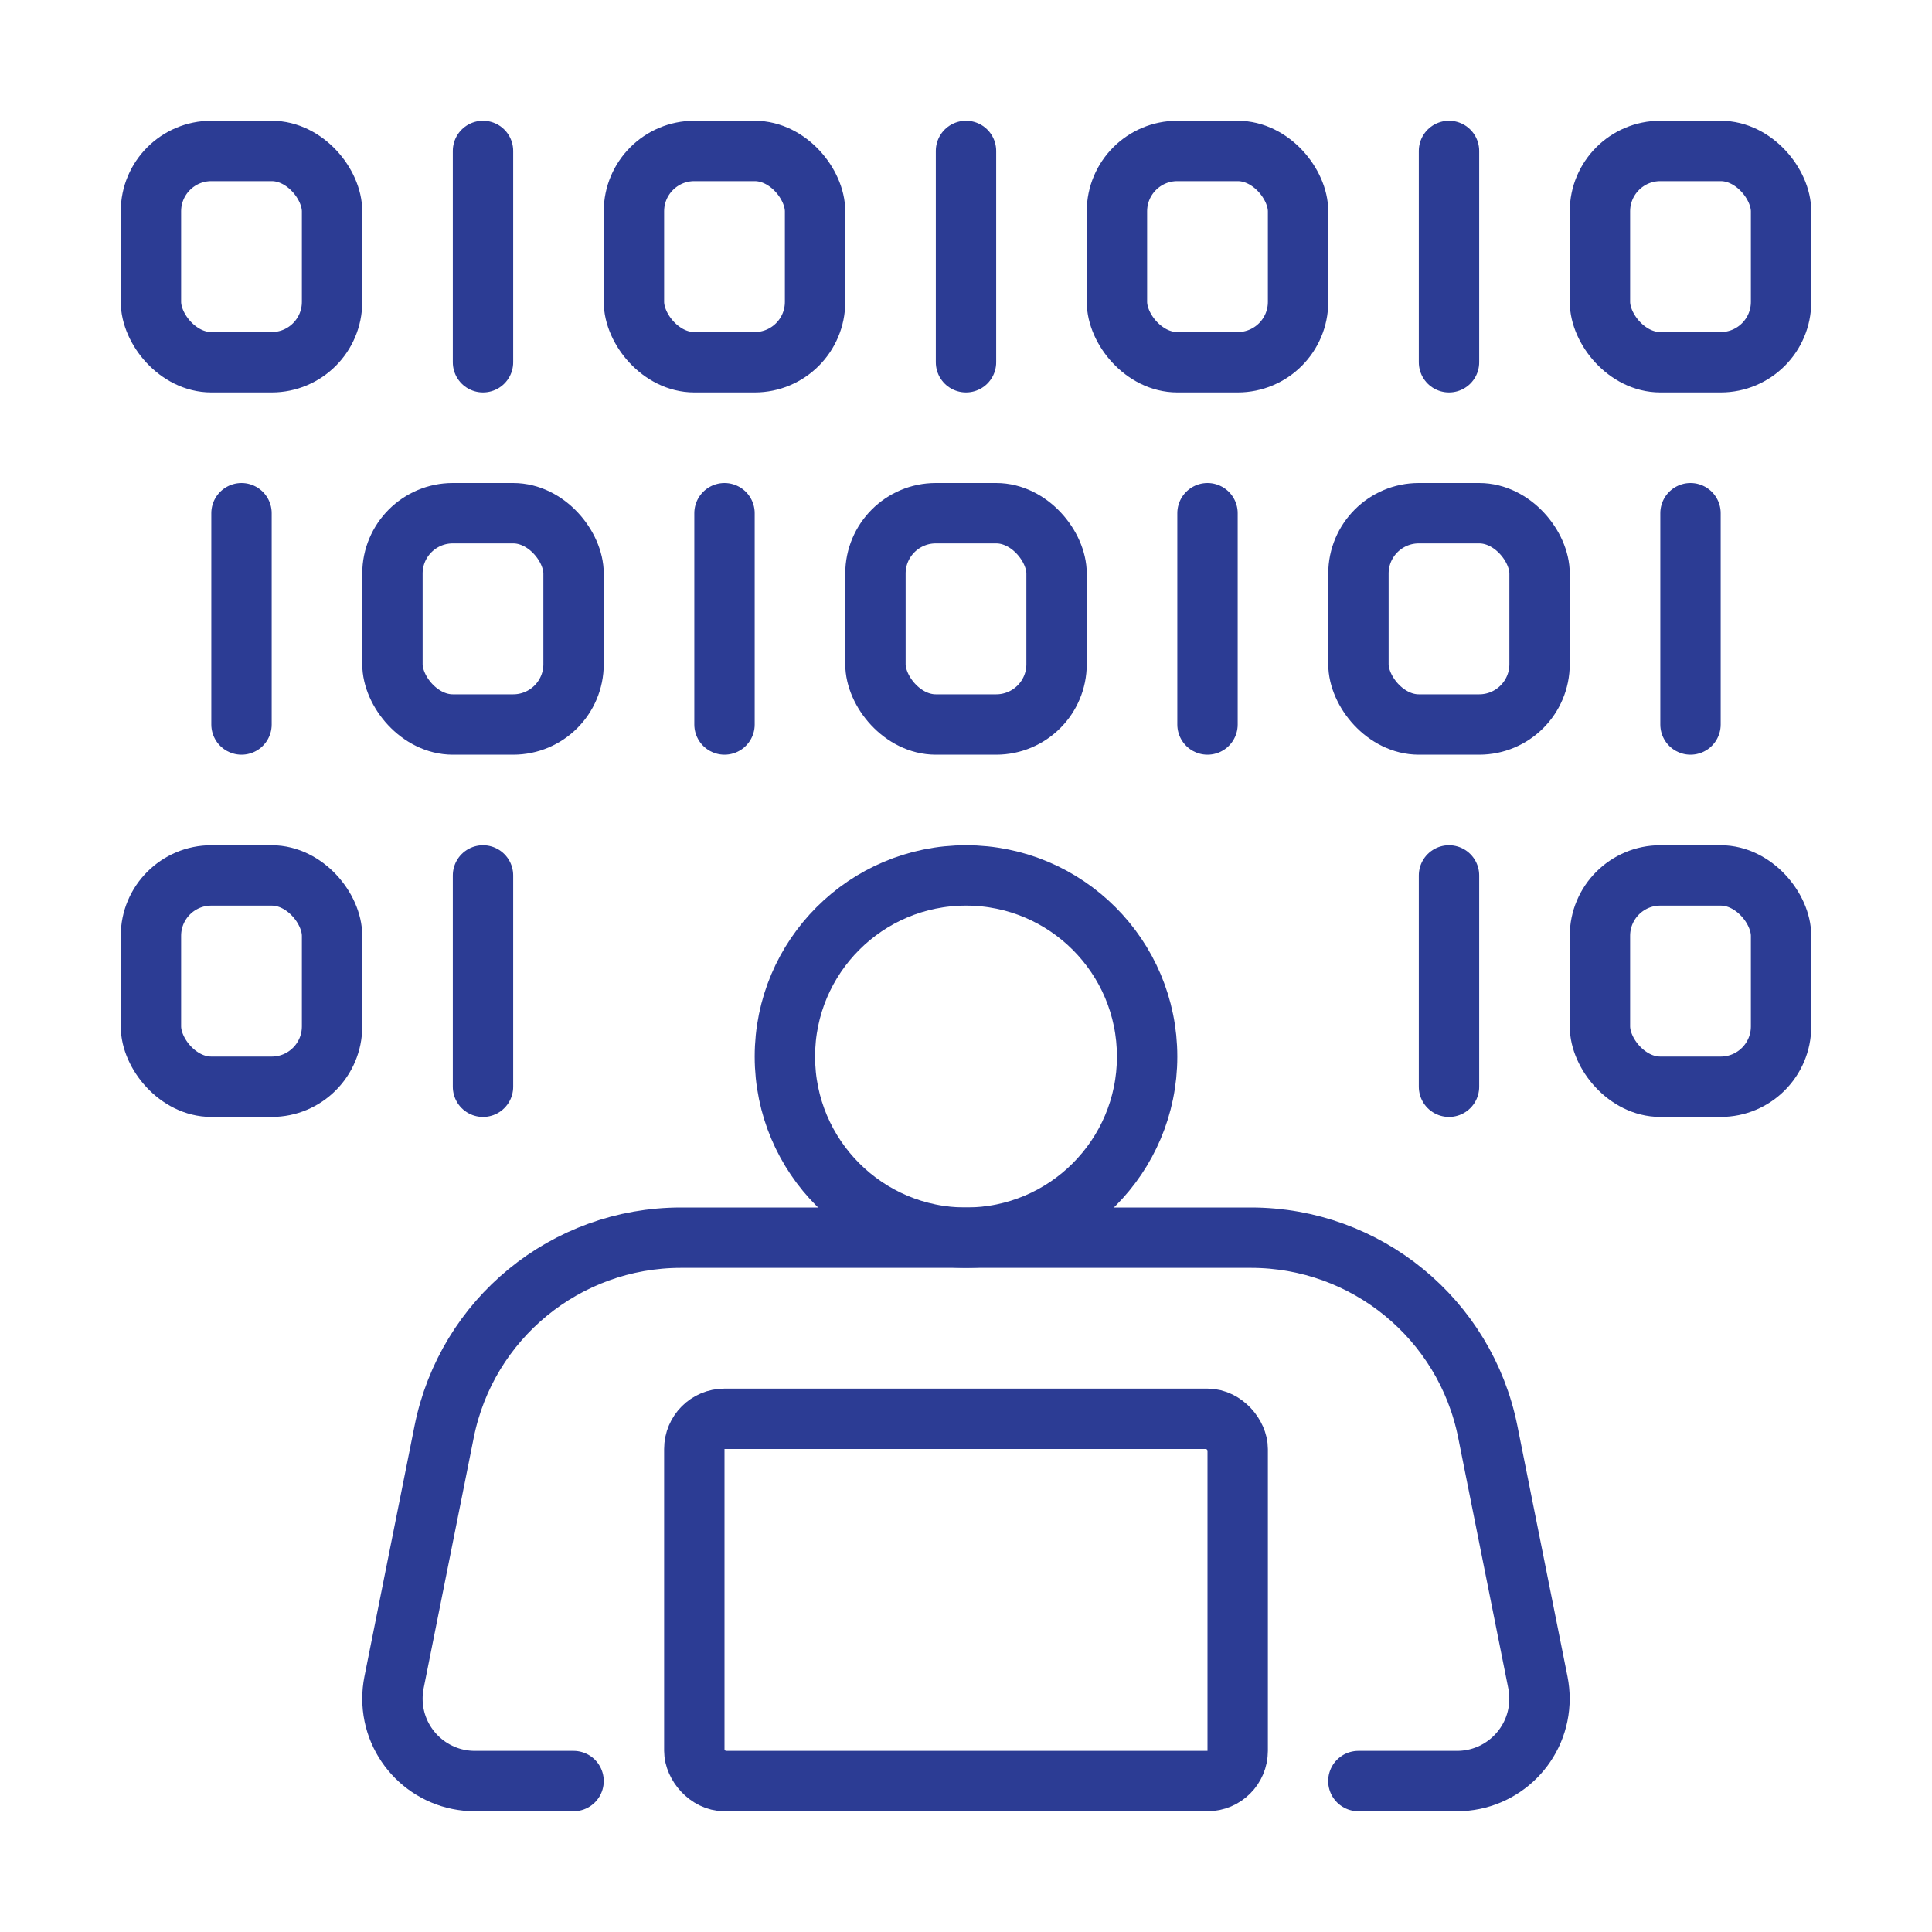
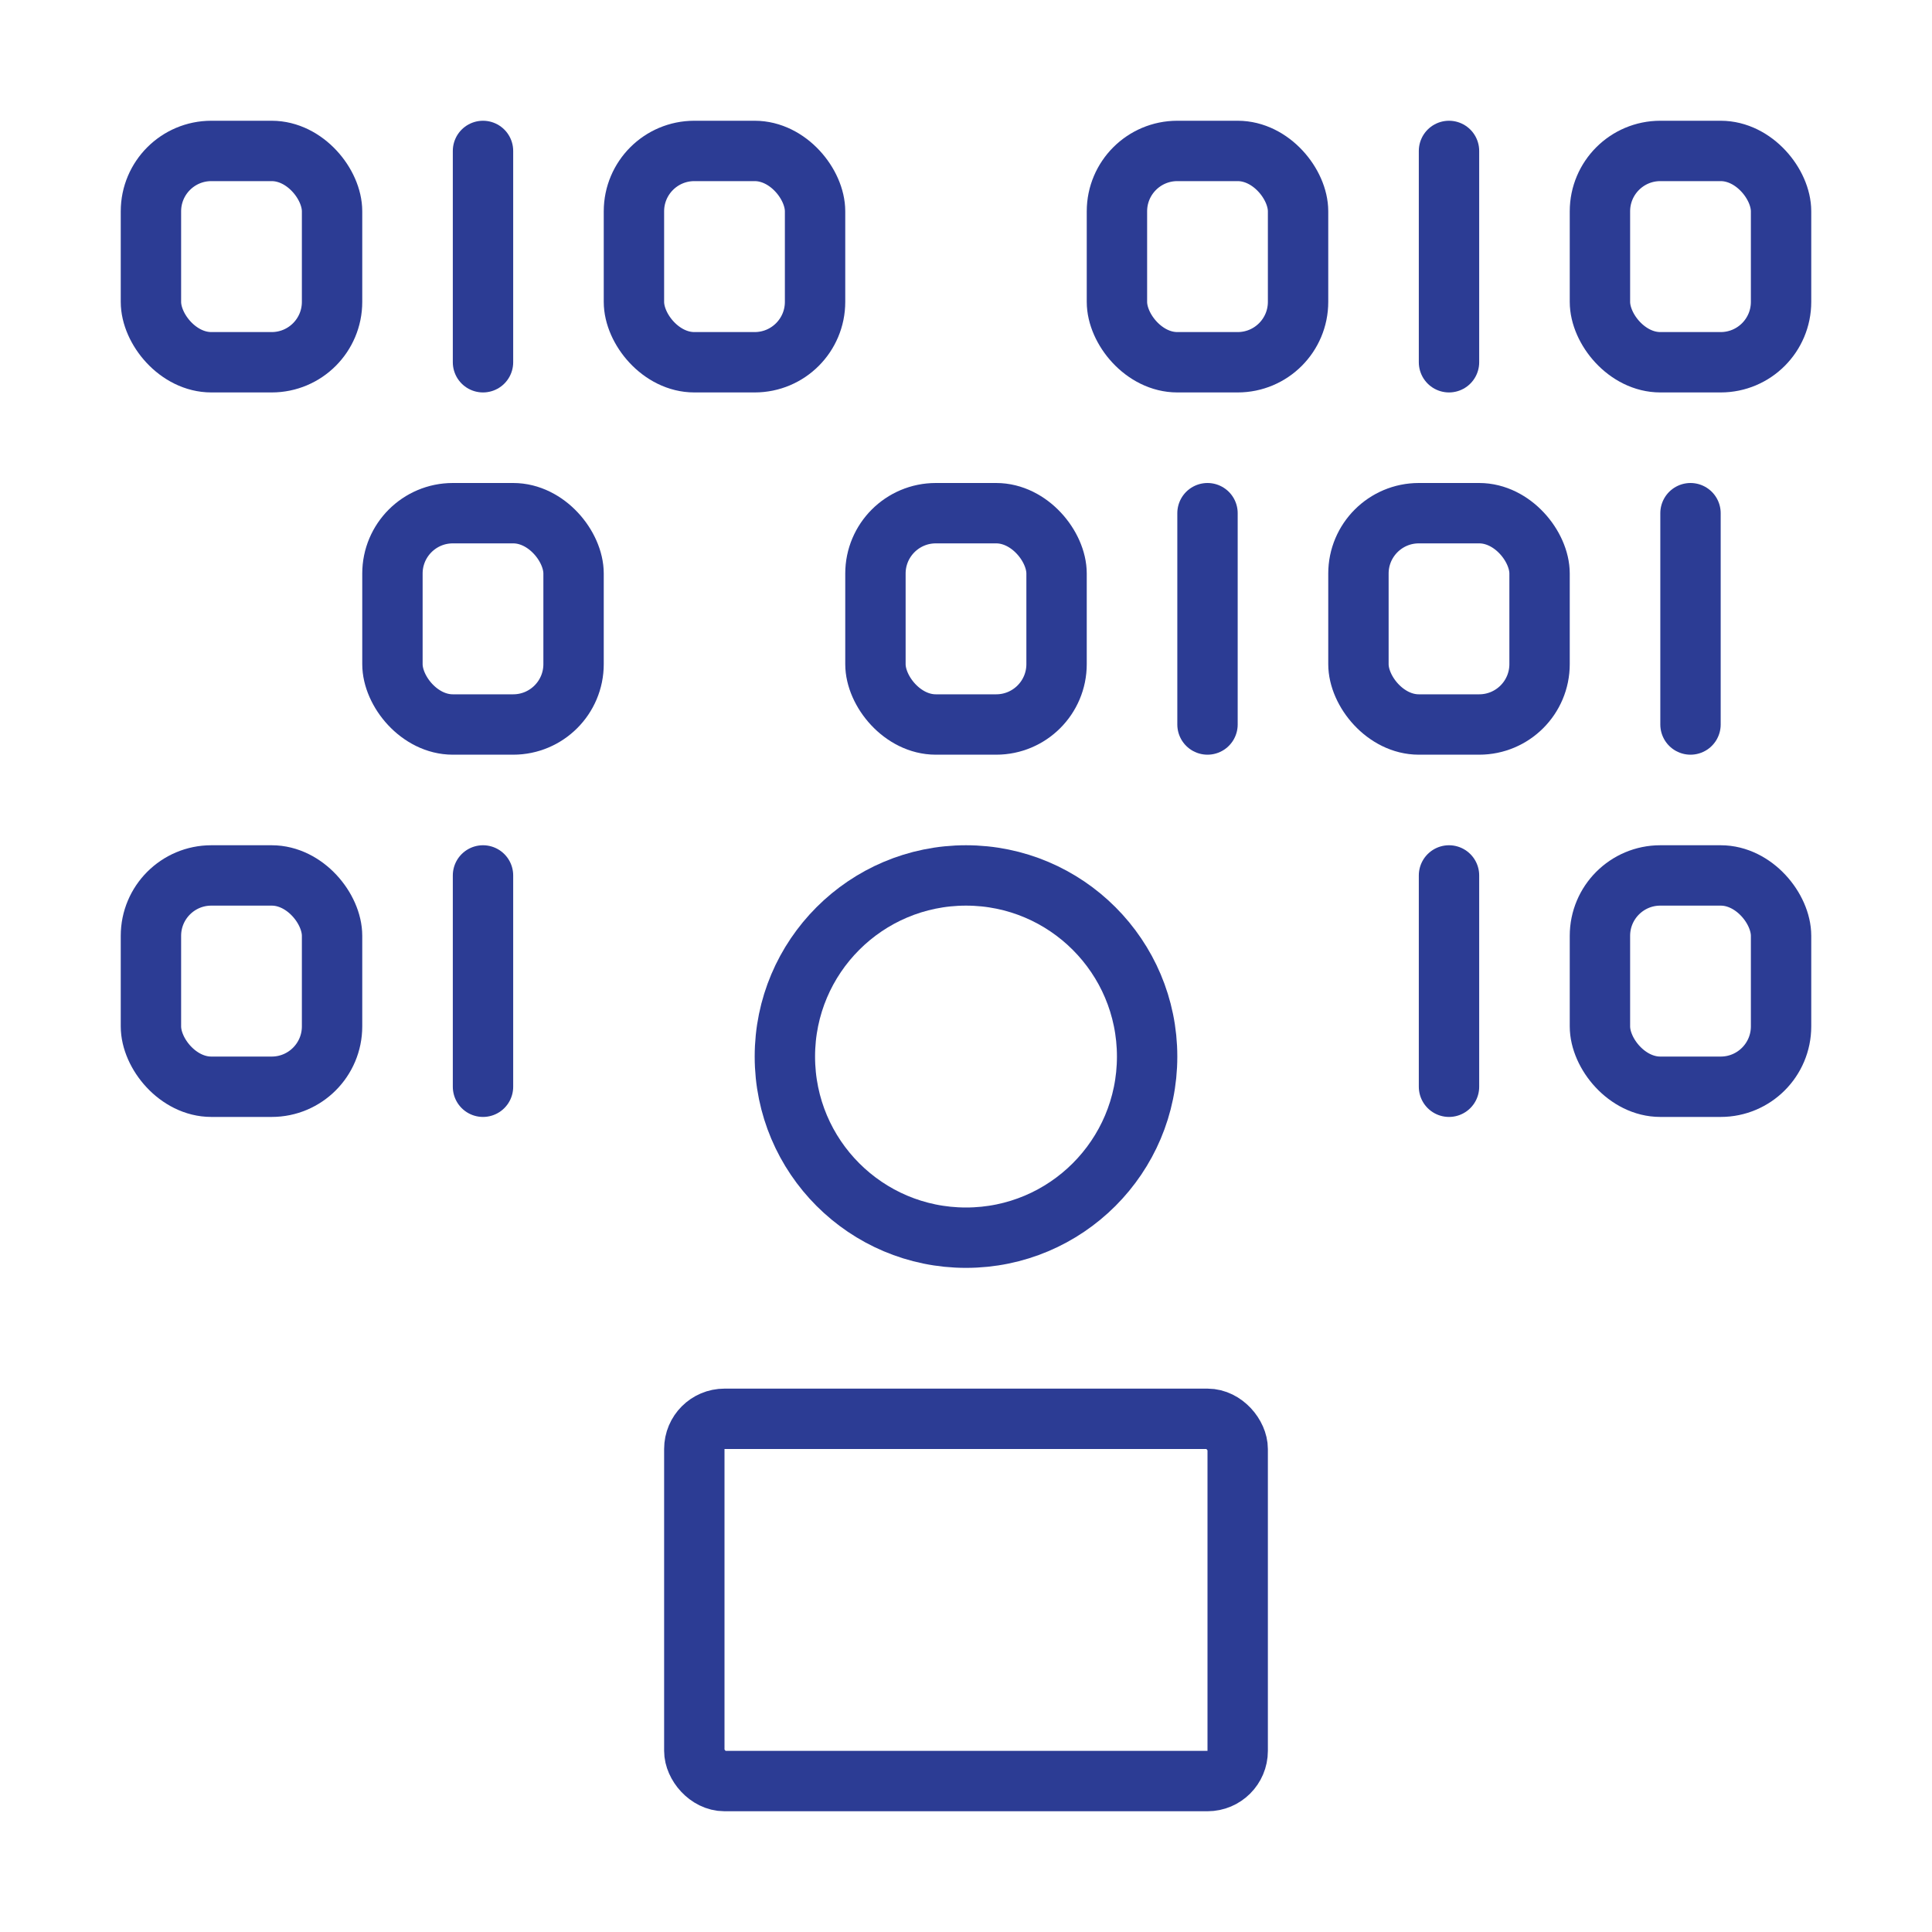
<svg xmlns="http://www.w3.org/2000/svg" id="Layer_2" data-name="Layer 2" viewBox="0 0 256 256">
  <defs>
    <style>
      .cls-1, .cls-2 {
        fill: none;
      }

      .cls-2 {
        stroke: #2c3c94;
        stroke-linecap: round;
        stroke-linejoin: round;
        stroke-width: 8px;
      }
    </style>
  </defs>
  <g id="ICONS">
    <g id="writing_code" data-name="writing code">
-       <rect id="frame" class="cls-1" width="256" height="256" />
      <g id="writing_code-2" data-name="writing code">
        <g>
          <g>
            <rect class="cls-2" x="84" y="20" width="24" height="28" rx="8" ry="8" />
            <rect class="cls-2" x="20" y="20" width="24" height="28" rx="8" ry="8" />
            <rect class="cls-2" x="148" y="20" width="24" height="28" rx="8" ry="8" />
            <rect class="cls-2" x="212" y="20" width="24" height="28" rx="8" ry="8" />
-             <line class="cls-2" x1="128" y1="20" x2="128" y2="48" />
            <line class="cls-2" x1="64" y1="20" x2="64" y2="48" />
            <line class="cls-2" x1="192" y1="20" x2="192" y2="48" />
          </g>
          <g>
            <rect class="cls-2" x="20" y="116" width="24" height="28" rx="8" ry="8" />
            <rect class="cls-2" x="212" y="116" width="24" height="28" rx="8" ry="8" />
            <line class="cls-2" x1="64" y1="116" x2="64" y2="144" />
            <line class="cls-2" x1="192" y1="116" x2="192" y2="144" />
          </g>
          <g>
            <rect class="cls-2" x="52" y="68" width="24" height="28" rx="8" ry="8" />
            <rect class="cls-2" x="116" y="68" width="24" height="28" rx="8" ry="8" />
-             <line class="cls-2" x1="96" y1="68" x2="96" y2="96" />
            <rect class="cls-2" x="180" y="68" width="24" height="28" rx="8" ry="8" />
            <line class="cls-2" x1="160" y1="68" x2="160" y2="96" />
-             <line class="cls-2" x1="32" y1="68" x2="32" y2="96" />
            <line class="cls-2" x1="224" y1="68" x2="224" y2="96" />
          </g>
        </g>
        <g>
          <circle class="cls-2" cx="128" cy="140" r="24" />
          <rect class="cls-2" x="92" y="188" width="72" height="48" rx="4" ry="4" />
-           <path class="cls-2" d="M76,236h-13.08c-6.03,0-10.92-4.89-10.92-10.92h0c0-.72.07-1.44.21-2.14l6.64-33.22c2.99-14.96,16.12-25.72,31.38-25.72h75.53c15.25,0,28.39,10.77,31.38,25.72l6.64,33.22c.14.71.21,1.42.21,2.14h0c0,6.03-4.89,10.92-10.92,10.92h-13.08" />
        </g>
      </g>
    </g>
  </g>
</svg>